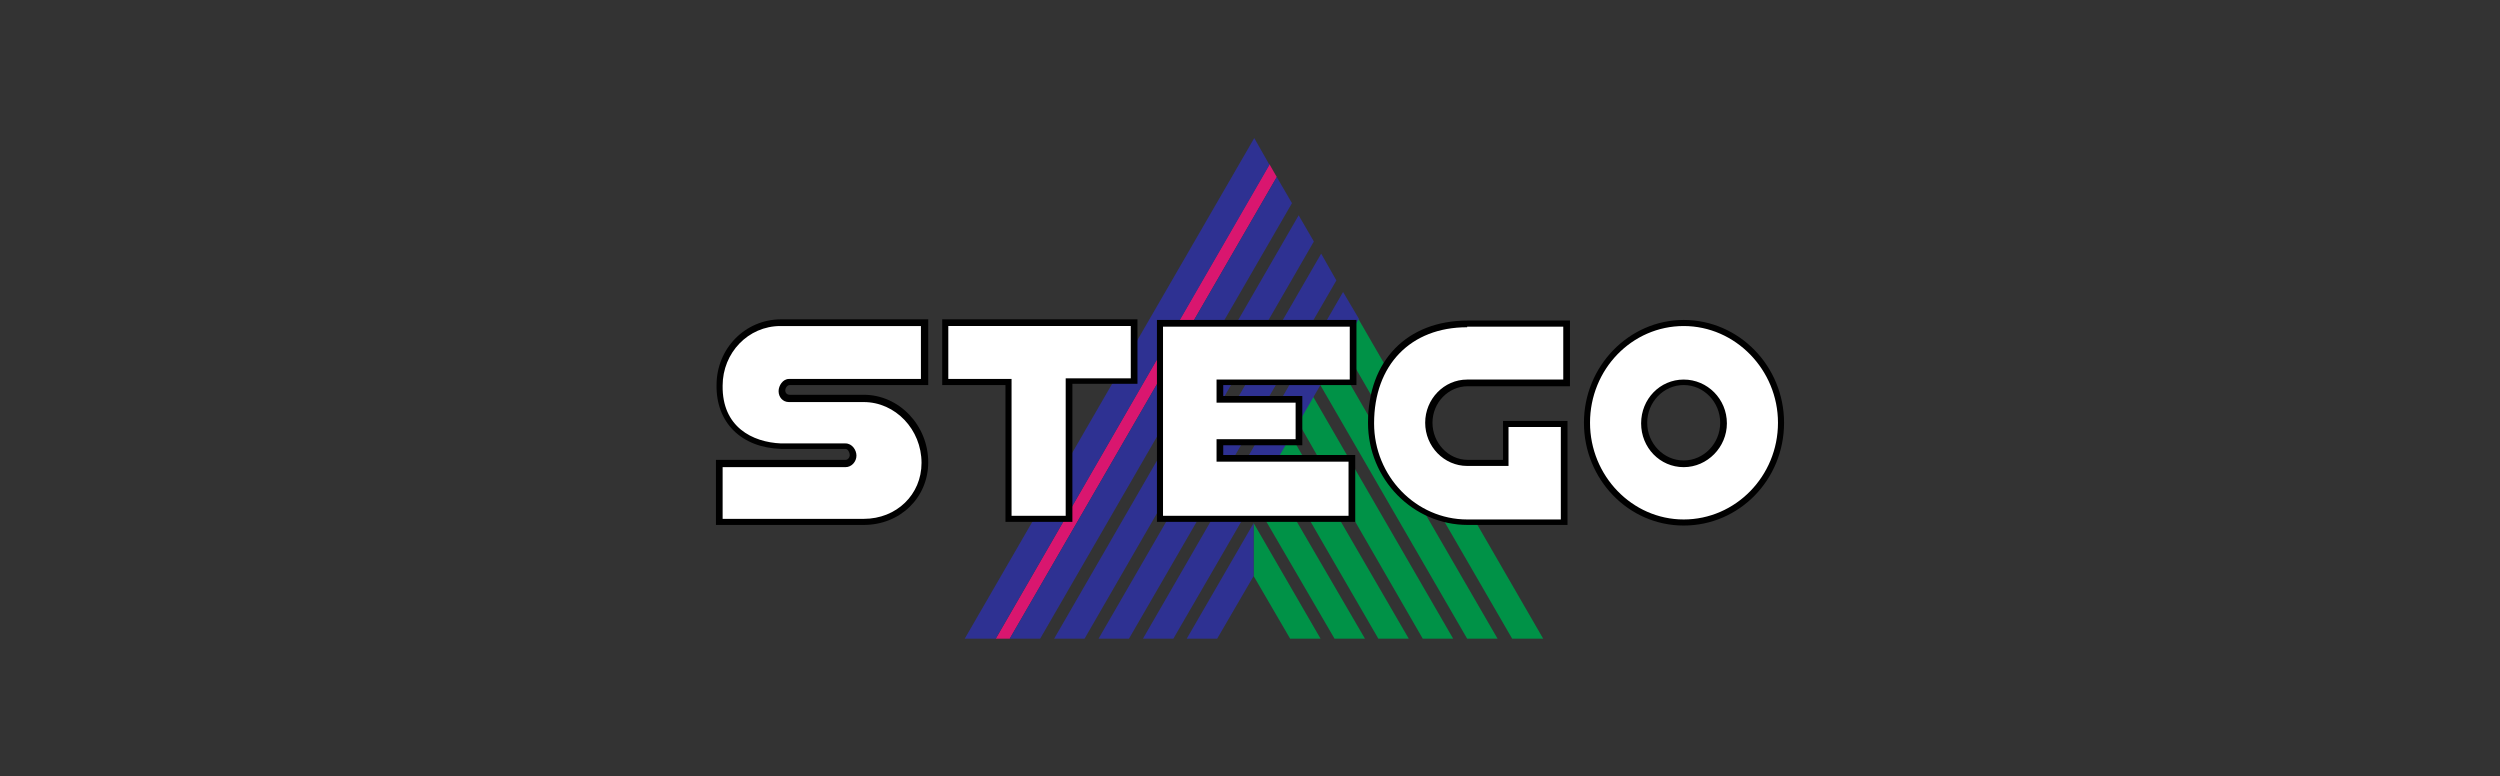
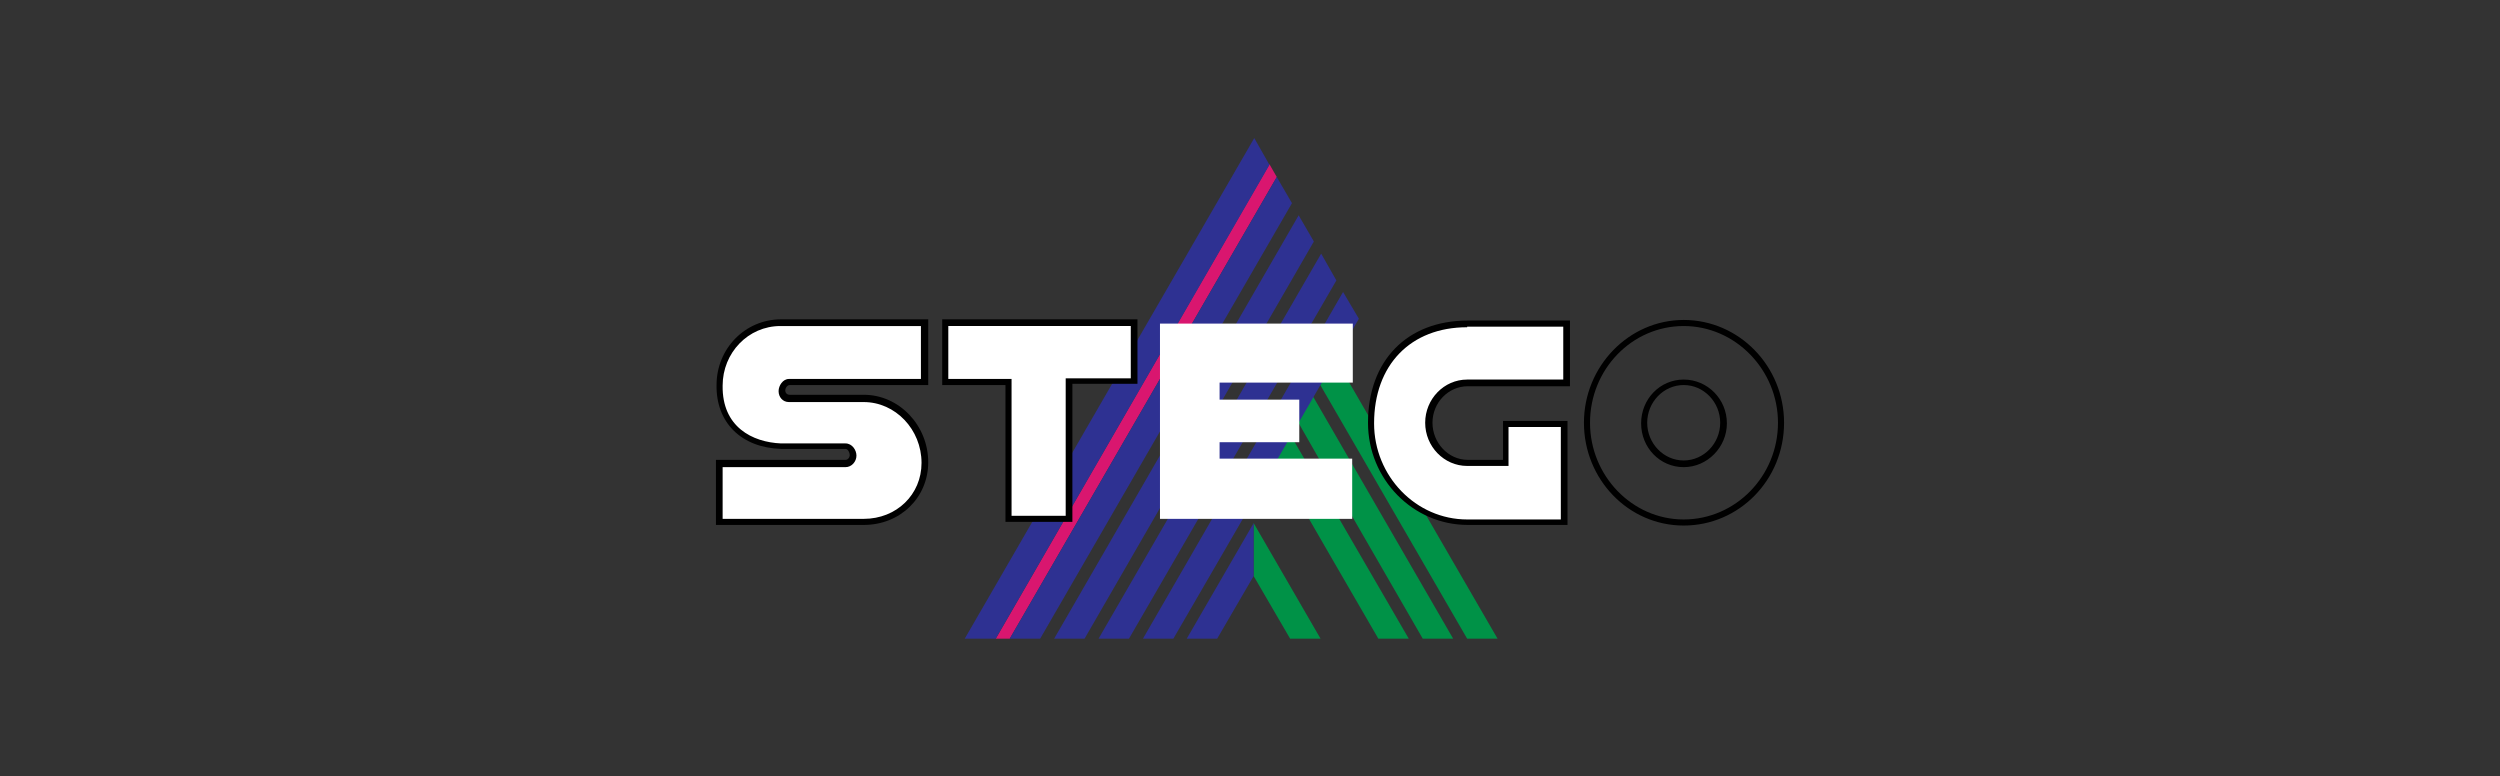
<svg xmlns="http://www.w3.org/2000/svg" version="1.1" id="Layer_1" x="0px" y="0px" width="411px" height="127.6px" viewBox="0 0 411 127.6" enable-background="new 0 0 411 127.6" xml:space="preserve">
  <rect x="0" y="0" width="411" height="127.6" fill="#333333" stroke="none" />
  <g>
    <polygon fill-rule="evenodd" clip-rule="evenodd" fill="#D9166F" points="163.7,105 166,105 209.9,29.1 208.7,27 163.7,105  " />
    <polygon fill-rule="evenodd" clip-rule="evenodd" fill="#009247" points="206.1,86 206.1,94.7 212.1,105 217.1,105 206.1,86  " />
-     <path fill-rule="evenodd" clip-rule="evenodd" fill="#009247" d="M223.3,52.4l30.4,52.6h-5.1c0,0-27.9-48.2-27.9-48.2L223.3,52.4   L223.3,52.4z" />
    <path fill-rule="evenodd" clip-rule="evenodd" fill="#009247" d="M219.5,58.9l26.7,46.1h-5c0,0-24.2-41.8-24.2-41.8L219.5,58.9   L219.5,58.9z" />
    <path fill-rule="evenodd" clip-rule="evenodd" fill="#009247" d="M215.7,64.9l23.2,40.1h-5c0,0-20.8-36-20.7-36L215.7,64.9   L215.7,64.9z" />
    <path fill-rule="evenodd" clip-rule="evenodd" fill="#009247" d="M212.1,71.4l19.5,33.6h-5c0,0-17-29.3-16.9-29.3L212.1,71.4   L212.1,71.4z" />
-     <polygon fill-rule="evenodd" clip-rule="evenodd" fill="#009247" points="208.5,77.7 224.4,105 219.4,105 206,82 208.5,77.7  " />
    <polygon fill-rule="evenodd" clip-rule="evenodd" fill="#2E3192" points="158.6,105 163.7,105 208.7,27.1 206.2,22.7 158.6,105     " />
    <polygon fill-rule="evenodd" clip-rule="evenodd" fill="#2E3192" points="166,105 171,105 212.4,33.4 209.9,29.1 166,105  " />
    <polygon fill-rule="evenodd" clip-rule="evenodd" fill="#2E3192" points="173.3,105 178.3,105 216,39.7 213.5,35.4 173.3,105  " />
    <polygon fill-rule="evenodd" clip-rule="evenodd" fill="#2E3192" points="180.6,105 185.6,105 219.7,46.1 217.2,41.7 180.6,105     " />
    <polygon fill-rule="evenodd" clip-rule="evenodd" fill="#2E3192" points="187.9,105 192.9,105 223.4,52.4 220.8,48 187.9,105  " />
    <polygon fill-rule="evenodd" clip-rule="evenodd" fill="#2E3192" points="206.1,86 206.1,94.7 200.1,105 195.1,105 206.1,86  " />
    <g>
-       <path fill-rule="evenodd" clip-rule="evenodd" fill="#FFFFFF" d="M270.3,69.5c0,3.7,2.9,6.7,6.5,6.7c3.6,0,6.5-3,6.5-6.7    c0-3.7-2.9-6.7-6.5-6.7C273.2,62.8,270.3,65.8,270.3,69.5L270.3,69.5z M260.9,69.5c0-9.1,7.1-16.4,15.9-16.4c8.8,0,16,7.4,16,16.4    c0,9.1-7.2,16.4-16,16.4C268,85.9,260.9,78.6,260.9,69.5L260.9,69.5z" />
      <path d="M276.8,86.4c-9.1,0-16.4-7.6-16.4-16.9c0-9.3,7.4-16.9,16.4-16.9c9.1,0,16.5,7.6,16.5,16.9    C293.3,78.9,285.9,86.4,276.8,86.4z M276.8,53.6c-8.5,0-15.4,7.1-15.4,15.9c0,8.7,6.9,15.9,15.4,15.9c8.5,0,15.5-7.1,15.5-15.9    C292.3,60.8,285.3,53.6,276.8,53.6z M276.8,76.8c-3.9,0-7-3.2-7-7.2c0-4,3.1-7.2,7-7.2c3.9,0,7.1,3.2,7.1,7.2    C283.9,73.5,280.7,76.8,276.8,76.8z M276.8,63.3c-3.3,0-6,2.8-6,6.2c0,3.4,2.7,6.2,6,6.2c3.3,0,6-2.8,6-6.2    C282.8,66.1,280.1,63.3,276.8,63.3z" />
    </g>
    <g>
      <path fill-rule="evenodd" clip-rule="evenodd" fill="#FFFFFF" d="M257.2,85.8V69.7h-9.6v6.4h-6.3c-3.5,0-6.4-2.9-6.4-6.6    c0-3.6,2.8-6.5,6.4-6.5h16.3v-9.7c-10.7,0-16.2,0-16.3,0c-10.5,0-15.8,7.3-15.8,16.3c0,9,7.1,16.3,15.8,16.3H257.2L257.2,85.8z" />
      <path d="M257.7,86.3h-16.4c-9,0-16.4-7.5-16.4-16.8c0-10.2,6.4-16.8,16.4-16.8h16.8v10.8h-16.8c-3.2,0-5.8,2.7-5.8,6    c0,3.3,2.6,6.1,5.8,6.1h5.8v-6.4h10.6V86.3z M241.2,53.8c-9.3,0-15.3,6.2-15.3,15.8c0,8.7,6.9,15.8,15.3,15.8h15.4V70.2h-8.6v6.4    h-6.8c-3.8,0-6.9-3.2-6.9-7.1c0-3.9,3.1-7.1,6.9-7.1H257v-8.7H241.2z" />
    </g>
    <g>
      <polygon fill-rule="evenodd" clip-rule="evenodd" fill="#FFFFFF" points="190.7,53.2 190.7,85.3 222.3,85.3 222.3,75.4     200.5,75.4 200.5,72.7 213.6,72.7 213.6,65.7 200.5,65.7 200.5,62.9 222.4,62.9 222.4,53.2 190.7,53.2   " />
-       <path d="M222.8,85.8h-32.6V52.6H223v10.7h-21.9v1.8h13v8.1h-13v1.6h21.7V85.8z M191.2,84.8h30.5v-8.9H200v-3.7h13v-6h-13v-3.8    h21.9v-8.7h-30.7V84.8z" />
    </g>
    <g>
      <path fill-rule="evenodd" clip-rule="evenodd" fill="#FFFFFF" d="M155.4,53.1v9.7h10.4v22.6c6.3,0,9.6,0,9.9,0V62.7h10.7v-9.6    H155.4L155.4,53.1z" />
      <path d="M176.3,85.8h-11V63.3h-10.4V52.5h32.1v10.6h-10.7V85.8z M166.3,84.8h8.9V62.2h10.7v-8.6h-30v8.7h10.4V84.8z" />
    </g>
    <g>
      <path fill-rule="evenodd" clip-rule="evenodd" fill="#FFFFFF" d="M139,73.3c0.7,0,1.3,0.8,1.3,1.5c0,0.7-0.5,1.4-1.3,1.4h-20.7    v9.6h10H142c5.6,0,10.1-4.1,10.1-9.7c0-5.7-4.5-10.6-10.1-10.6h-12.3c-0.7,0-1.2-0.6-1.2-1.3c0-0.7,0.5-1.4,1.2-1.4h0.7H152V53    h-20.6h-3.1c-5.5,0-10.1,4.6-10.1,10.3c-0.1,6.5,4.5,9.8,10.1,10C131,73.3,138.6,73.3,139,73.3L139,73.3z" />
      <path d="M142,86.3h-24.3V75.6H139c0.4,0,0.7-0.4,0.7-0.8c0-0.4-0.3-1-0.7-1h-10.6c-6.5-0.2-10.7-4.3-10.6-10.5    c0-6,4.7-10.8,10.6-10.8h24.2v10.8h-22.8c-0.3,0-0.7,0.4-0.7,0.9c0,0.4,0.3,0.7,0.7,0.7H142c5.8,0,10.6,5,10.6,11.1    C152.6,81.8,148,86.3,142,86.3z M118.8,85.3H142c5.4,0,9.5-4,9.5-9.2c0-5.5-4.3-10-9.5-10h-12.3c-1,0-1.7-0.8-1.7-1.8    c0-0.9,0.7-2,1.7-2h21.7v-8.7h-23.1c-5.3,0-9.5,4.4-9.5,9.8c-0.1,6.8,4.9,9.3,9.6,9.5l10.6,0c1.1,0,1.8,1.1,1.8,2    c0,1-0.8,1.9-1.8,1.9h-20.2V85.3z" />
    </g>
  </g>
</svg>